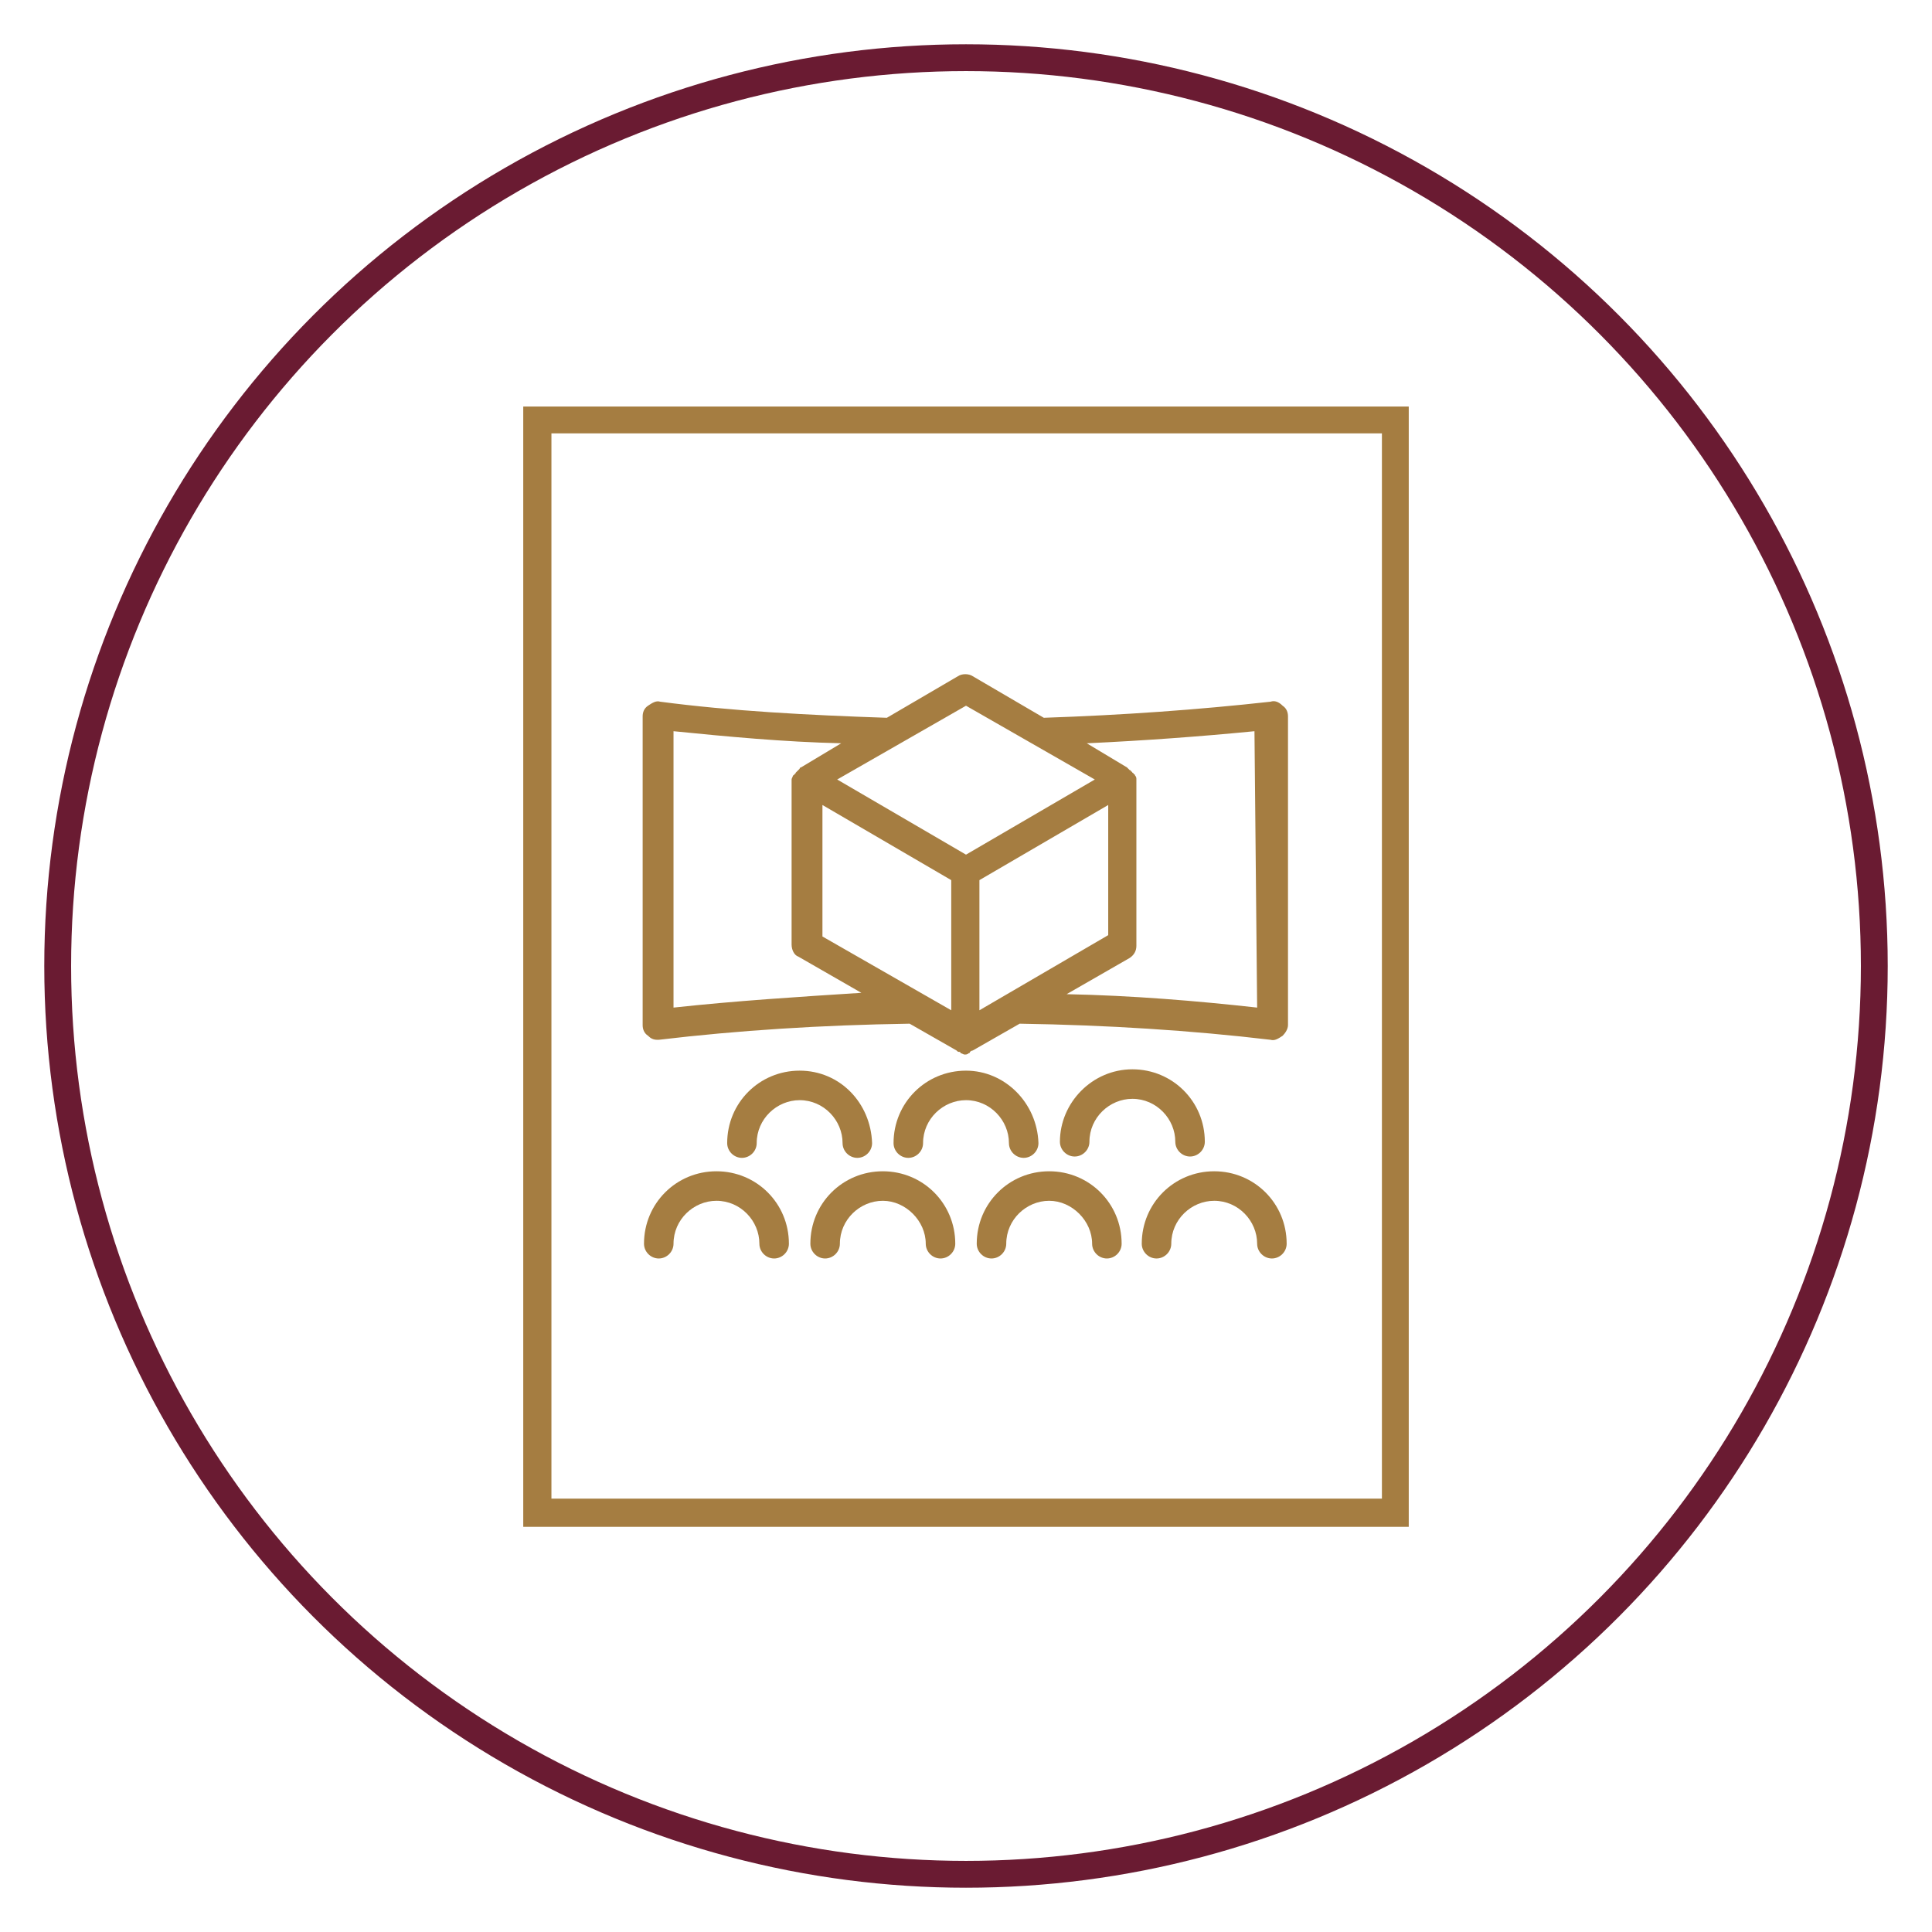
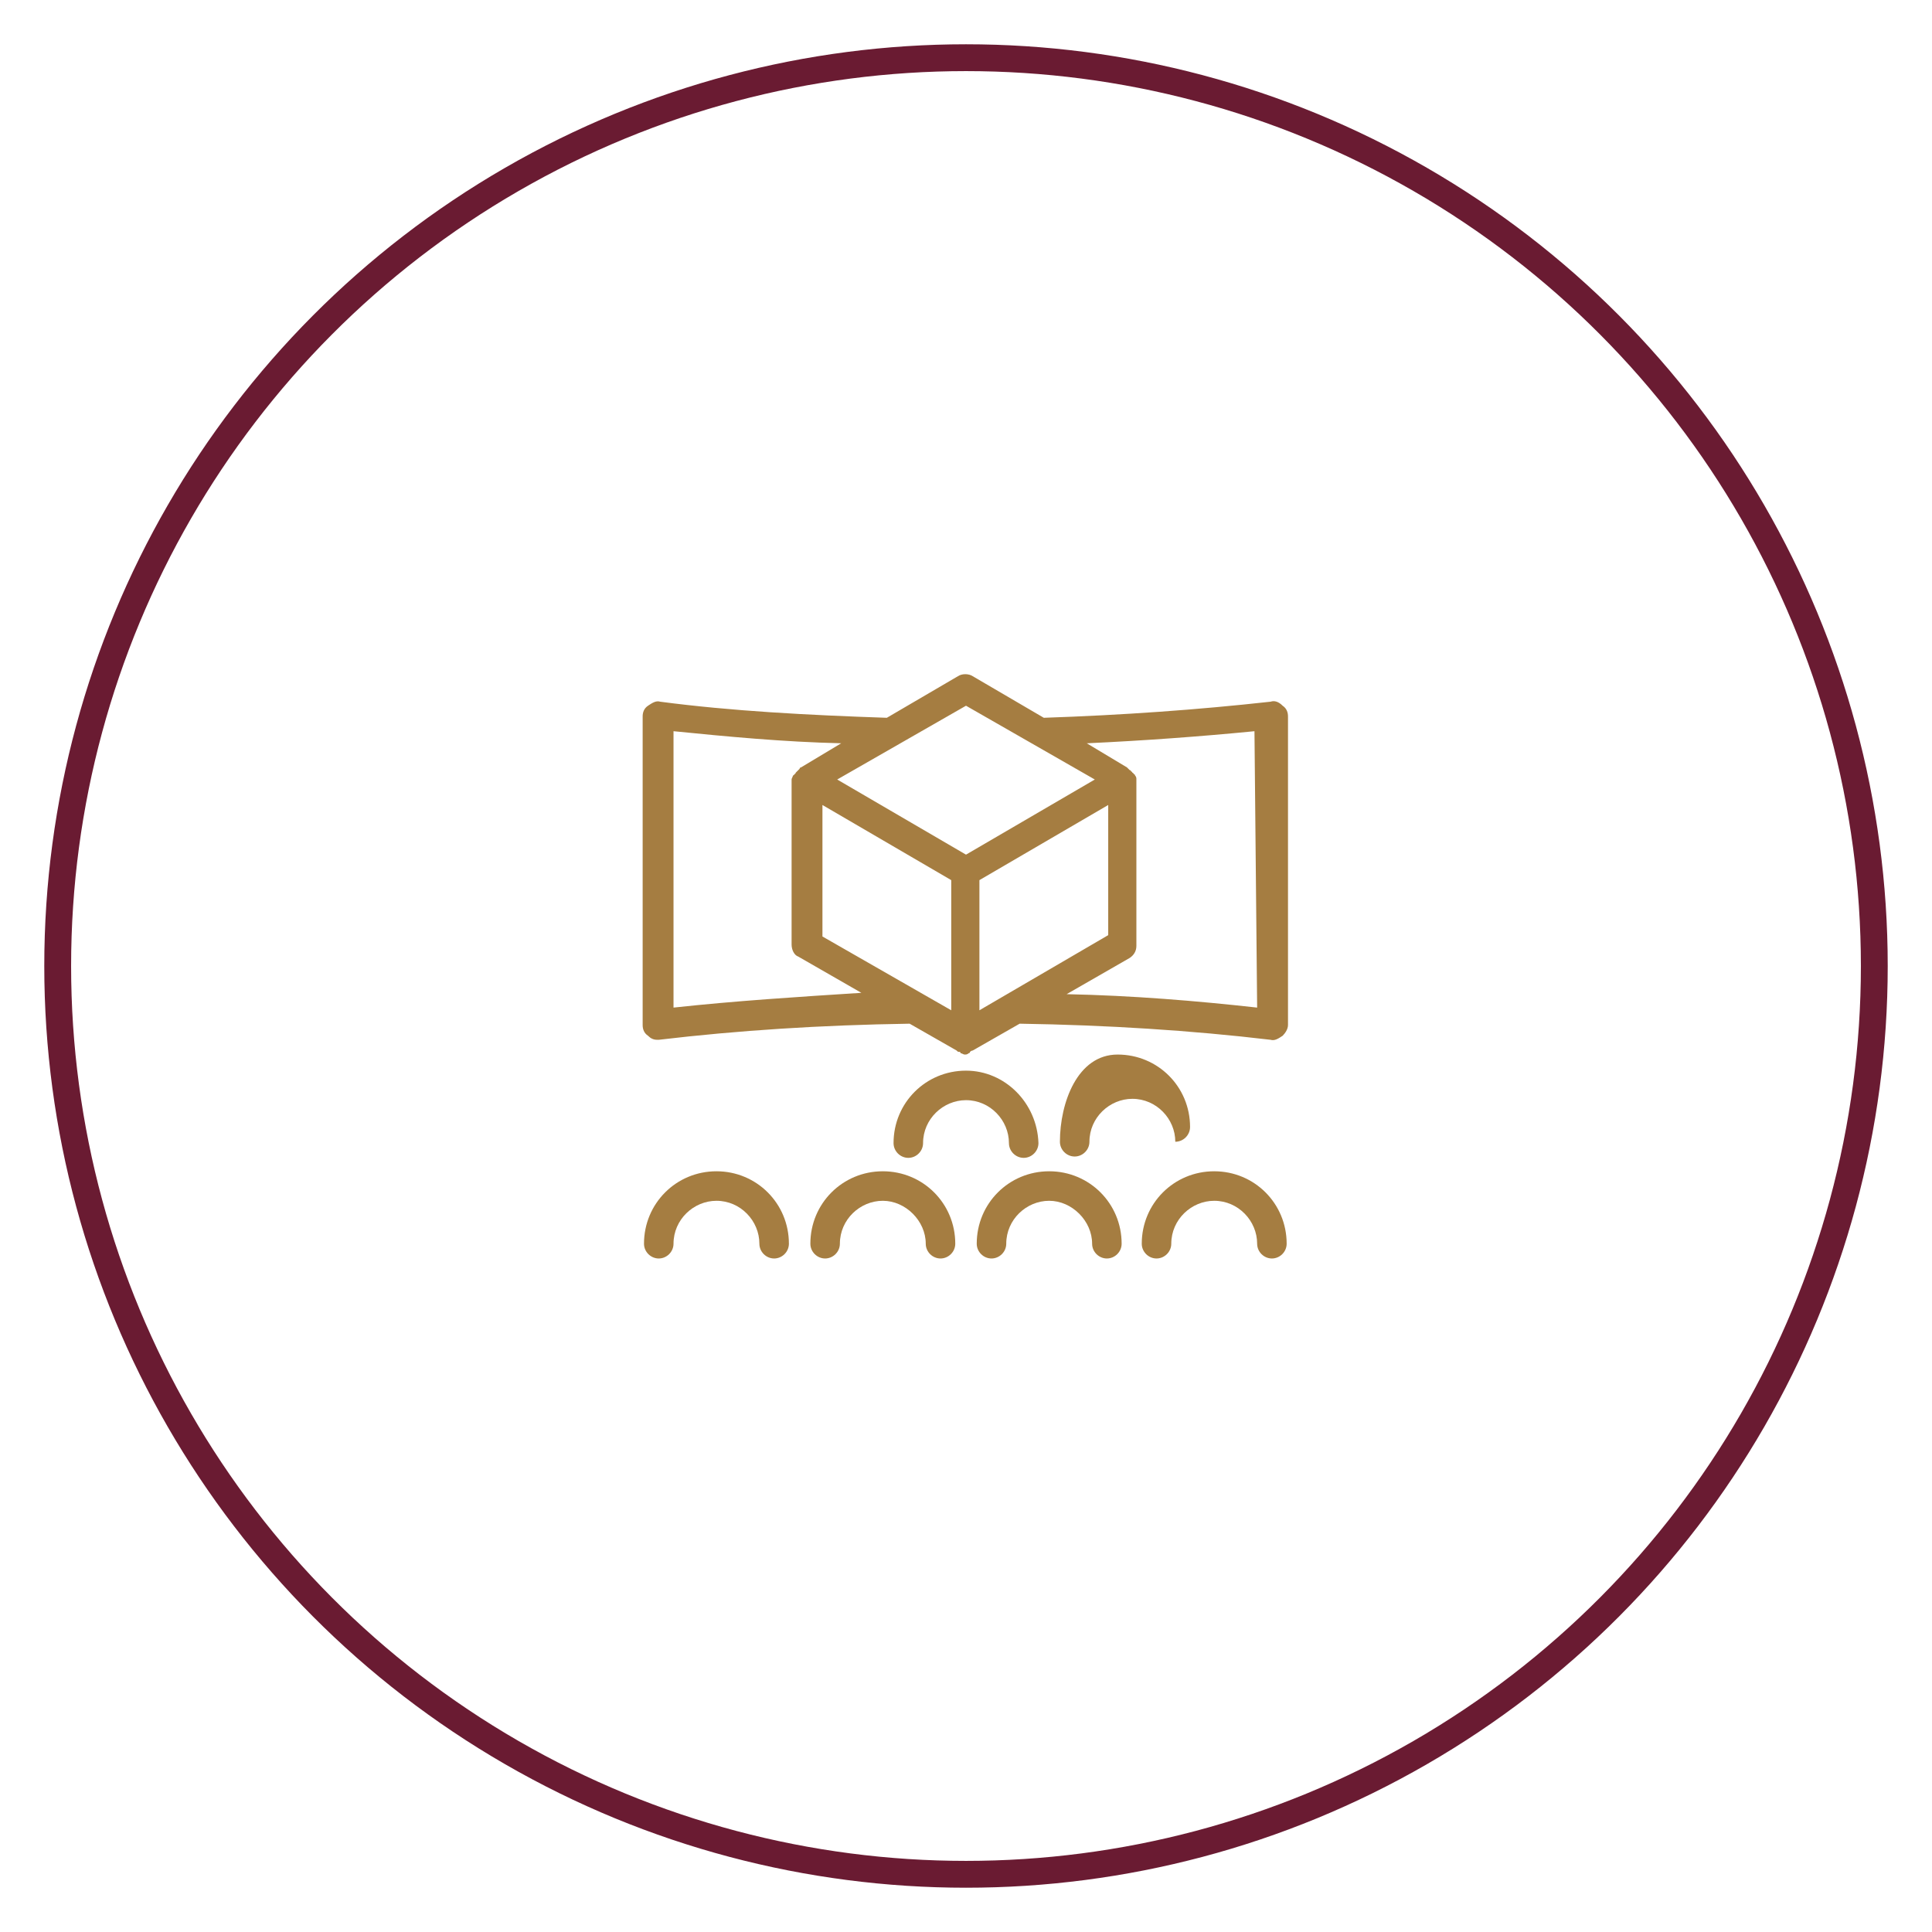
<svg xmlns="http://www.w3.org/2000/svg" version="1.1" id="Layer_1" x="0px" y="0px" viewBox="0 0 144 144" style="enable-background:new 0 0 144 144;" xml:space="preserve">
  <style type="text/css">
	.st0{fill:none;stroke:#6A1B32;stroke-width:2;stroke-miterlimit:10;}
	.st1{fill:#A57D41;}
</style>
  <circle class="st0" cx="72" cy="72" r="67.7" />
  <g>
-     <path class="st1" d="M102.9,111.7H41.1V32.3h61.9V111.7z M105,30.3H39v83.5H105V30.3z" />
-   </g>
+     </g>
  <g>
    <path class="st1" d="M50.2,92.7c0-1.8,1.5-3.2,3.2-3.2c1.8,0,3.2,1.5,3.2,3.2c0,0.6,0.5,1.1,1.1,1.1c0.6,0,1.1-0.5,1.1-1.1   c0-3-2.4-5.4-5.4-5.4s-5.4,2.4-5.4,5.4c0,0.6,0.5,1.1,1.1,1.1C49.7,93.8,50.2,93.3,50.2,92.7z" />
    <path class="st1" d="M60.4,92.7c0,0.6,0.5,1.1,1.1,1.1c0.6,0,1.1-0.5,1.1-1.1c0-1.8,1.5-3.2,3.2-3.2s3.2,1.5,3.2,3.2   c0,0.6,0.5,1.1,1.1,1.1c0.6,0,1.1-0.5,1.1-1.1c0-3-2.4-5.4-5.4-5.4S60.4,89.7,60.4,92.7z" />
    <path class="st1" d="M72.8,92.7c0,0.6,0.5,1.1,1.1,1.1c0.6,0,1.1-0.5,1.1-1.1c0-1.8,1.5-3.2,3.2-3.2s3.2,1.5,3.2,3.2   c0,0.6,0.5,1.1,1.1,1.1s1.1-0.5,1.1-1.1c0-3-2.4-5.4-5.4-5.4S72.8,89.7,72.8,92.7z" />
    <path class="st1" d="M90.5,87.3c-3,0-5.4,2.4-5.4,5.4c0,0.6,0.5,1.1,1.1,1.1s1.1-0.5,1.1-1.1c0-1.8,1.5-3.2,3.2-3.2   c1.8,0,3.2,1.5,3.2,3.2c0,0.6,0.5,1.1,1.1,1.1c0.6,0,1.1-0.5,1.1-1.1C95.9,89.7,93.5,87.3,90.5,87.3z" />
-     <path class="st1" d="M59.6,79.8c-3,0-5.4,2.4-5.4,5.4c0,0.6,0.5,1.1,1.1,1.1c0.6,0,1.1-0.5,1.1-1.1c0-1.8,1.5-3.2,3.2-3.2   c1.8,0,3.2,1.5,3.2,3.2c0,0.6,0.5,1.1,1.1,1.1c0.6,0,1.1-0.5,1.1-1.1C64.9,82.2,62.6,79.8,59.6,79.8z" />
    <path class="st1" d="M72,79.8c-3,0-5.4,2.4-5.4,5.4c0,0.6,0.5,1.1,1.1,1.1c0.6,0,1.1-0.5,1.1-1.1c0-1.8,1.5-3.2,3.2-3.2   c1.8,0,3.2,1.5,3.2,3.2c0,0.6,0.5,1.1,1.1,1.1c0.6,0,1.1-0.5,1.1-1.1C77.3,82.2,74.9,79.8,72,79.8z" />
-     <path class="st1" d="M81.2,85.1c0-1.8,1.5-3.2,3.2-3.2c1.8,0,3.2,1.5,3.2,3.2c0,0.6,0.5,1.1,1.1,1.1c0.6,0,1.1-0.5,1.1-1.1   c0-3-2.4-5.4-5.4-5.4S79,82.2,79,85.1c0,0.6,0.5,1.1,1.1,1.1S81.2,85.7,81.2,85.1z" />
+     <path class="st1" d="M81.2,85.1c0-1.8,1.5-3.2,3.2-3.2c1.8,0,3.2,1.5,3.2,3.2c0.6,0,1.1-0.5,1.1-1.1   c0-3-2.4-5.4-5.4-5.4S79,82.2,79,85.1c0,0.6,0.5,1.1,1.1,1.1S81.2,85.7,81.2,85.1z" />
    <path class="st1" d="M94.7,52.3c-5.4,0.6-11,1-16.9,1.2l-5.3-3.1c-0.3-0.2-0.8-0.2-1.1,0l-5.3,3.1c-5.9-0.2-11.6-0.5-16.9-1.2   c-0.3-0.1-0.6,0.1-0.9,0.3c-0.3,0.2-0.4,0.5-0.4,0.8v23c0,0.3,0.1,0.6,0.4,0.8c0.2,0.2,0.4,0.3,0.7,0.3c0.1,0,0.1,0,0.1,0   c5.9-0.7,12.1-1.1,18.7-1.2l3.5,2l0,0l0,0c0.1,0.1,0.1,0.1,0.2,0.1s0.1,0.1,0.1,0.1c0.1,0,0.2,0.1,0.3,0.1c0.1,0,0.2,0,0.3-0.1   c0.1,0,0.1-0.1,0.1-0.1s0.1-0.1,0.2-0.1l0,0l0,0l3.5-2c6.5,0.1,12.8,0.5,18.7,1.2c0.3,0.1,0.6-0.1,0.9-0.3c0.2-0.2,0.4-0.5,0.4-0.8   v-23c0-0.3-0.1-0.6-0.4-0.8C95.3,52.3,95,52.2,94.7,52.3z M81.6,58.1L72,63.7l-9.6-5.6l9.6-5.5L81.6,58.1z M61.3,69.8V60l9.6,5.6   v9.7L61.3,69.8z M73,65.6l9.6-5.6v9.7L73,75.3V65.6z M50.2,75.1V54.5c4,0.4,8.2,0.8,12.5,0.9l-3,1.8c-0.1,0-0.1,0.1-0.1,0.1   c-0.1,0.1-0.1,0.1-0.1,0.1c-0.1,0.1-0.1,0.1-0.1,0.1c-0.1,0.1-0.1,0.1-0.1,0.1c0,0.1-0.1,0.1-0.1,0.1c0,0.1-0.1,0.1-0.1,0.1   c0,0.1-0.1,0.2-0.1,0.3v12.3c0,0.4,0.2,0.8,0.5,0.9l4.7,2.7C59.5,74.3,54.8,74.6,50.2,75.1z M93.7,75.1c-4.5-0.5-9.3-0.9-14.2-1   l4.7-2.7c0.3-0.2,0.5-0.5,0.5-0.9V58.1c0-0.1,0-0.2-0.1-0.3c0-0.1-0.1-0.1-0.1-0.1c0-0.1-0.1-0.1-0.1-0.1c0-0.1-0.1-0.1-0.1-0.1   c0-0.1-0.1-0.1-0.1-0.1c-0.1-0.1-0.1-0.1-0.1-0.1s-0.1-0.1-0.1-0.1l-3-1.8c4.3-0.2,8.4-0.5,12.5-0.9L93.7,75.1L93.7,75.1z" />
  </g>
</svg>